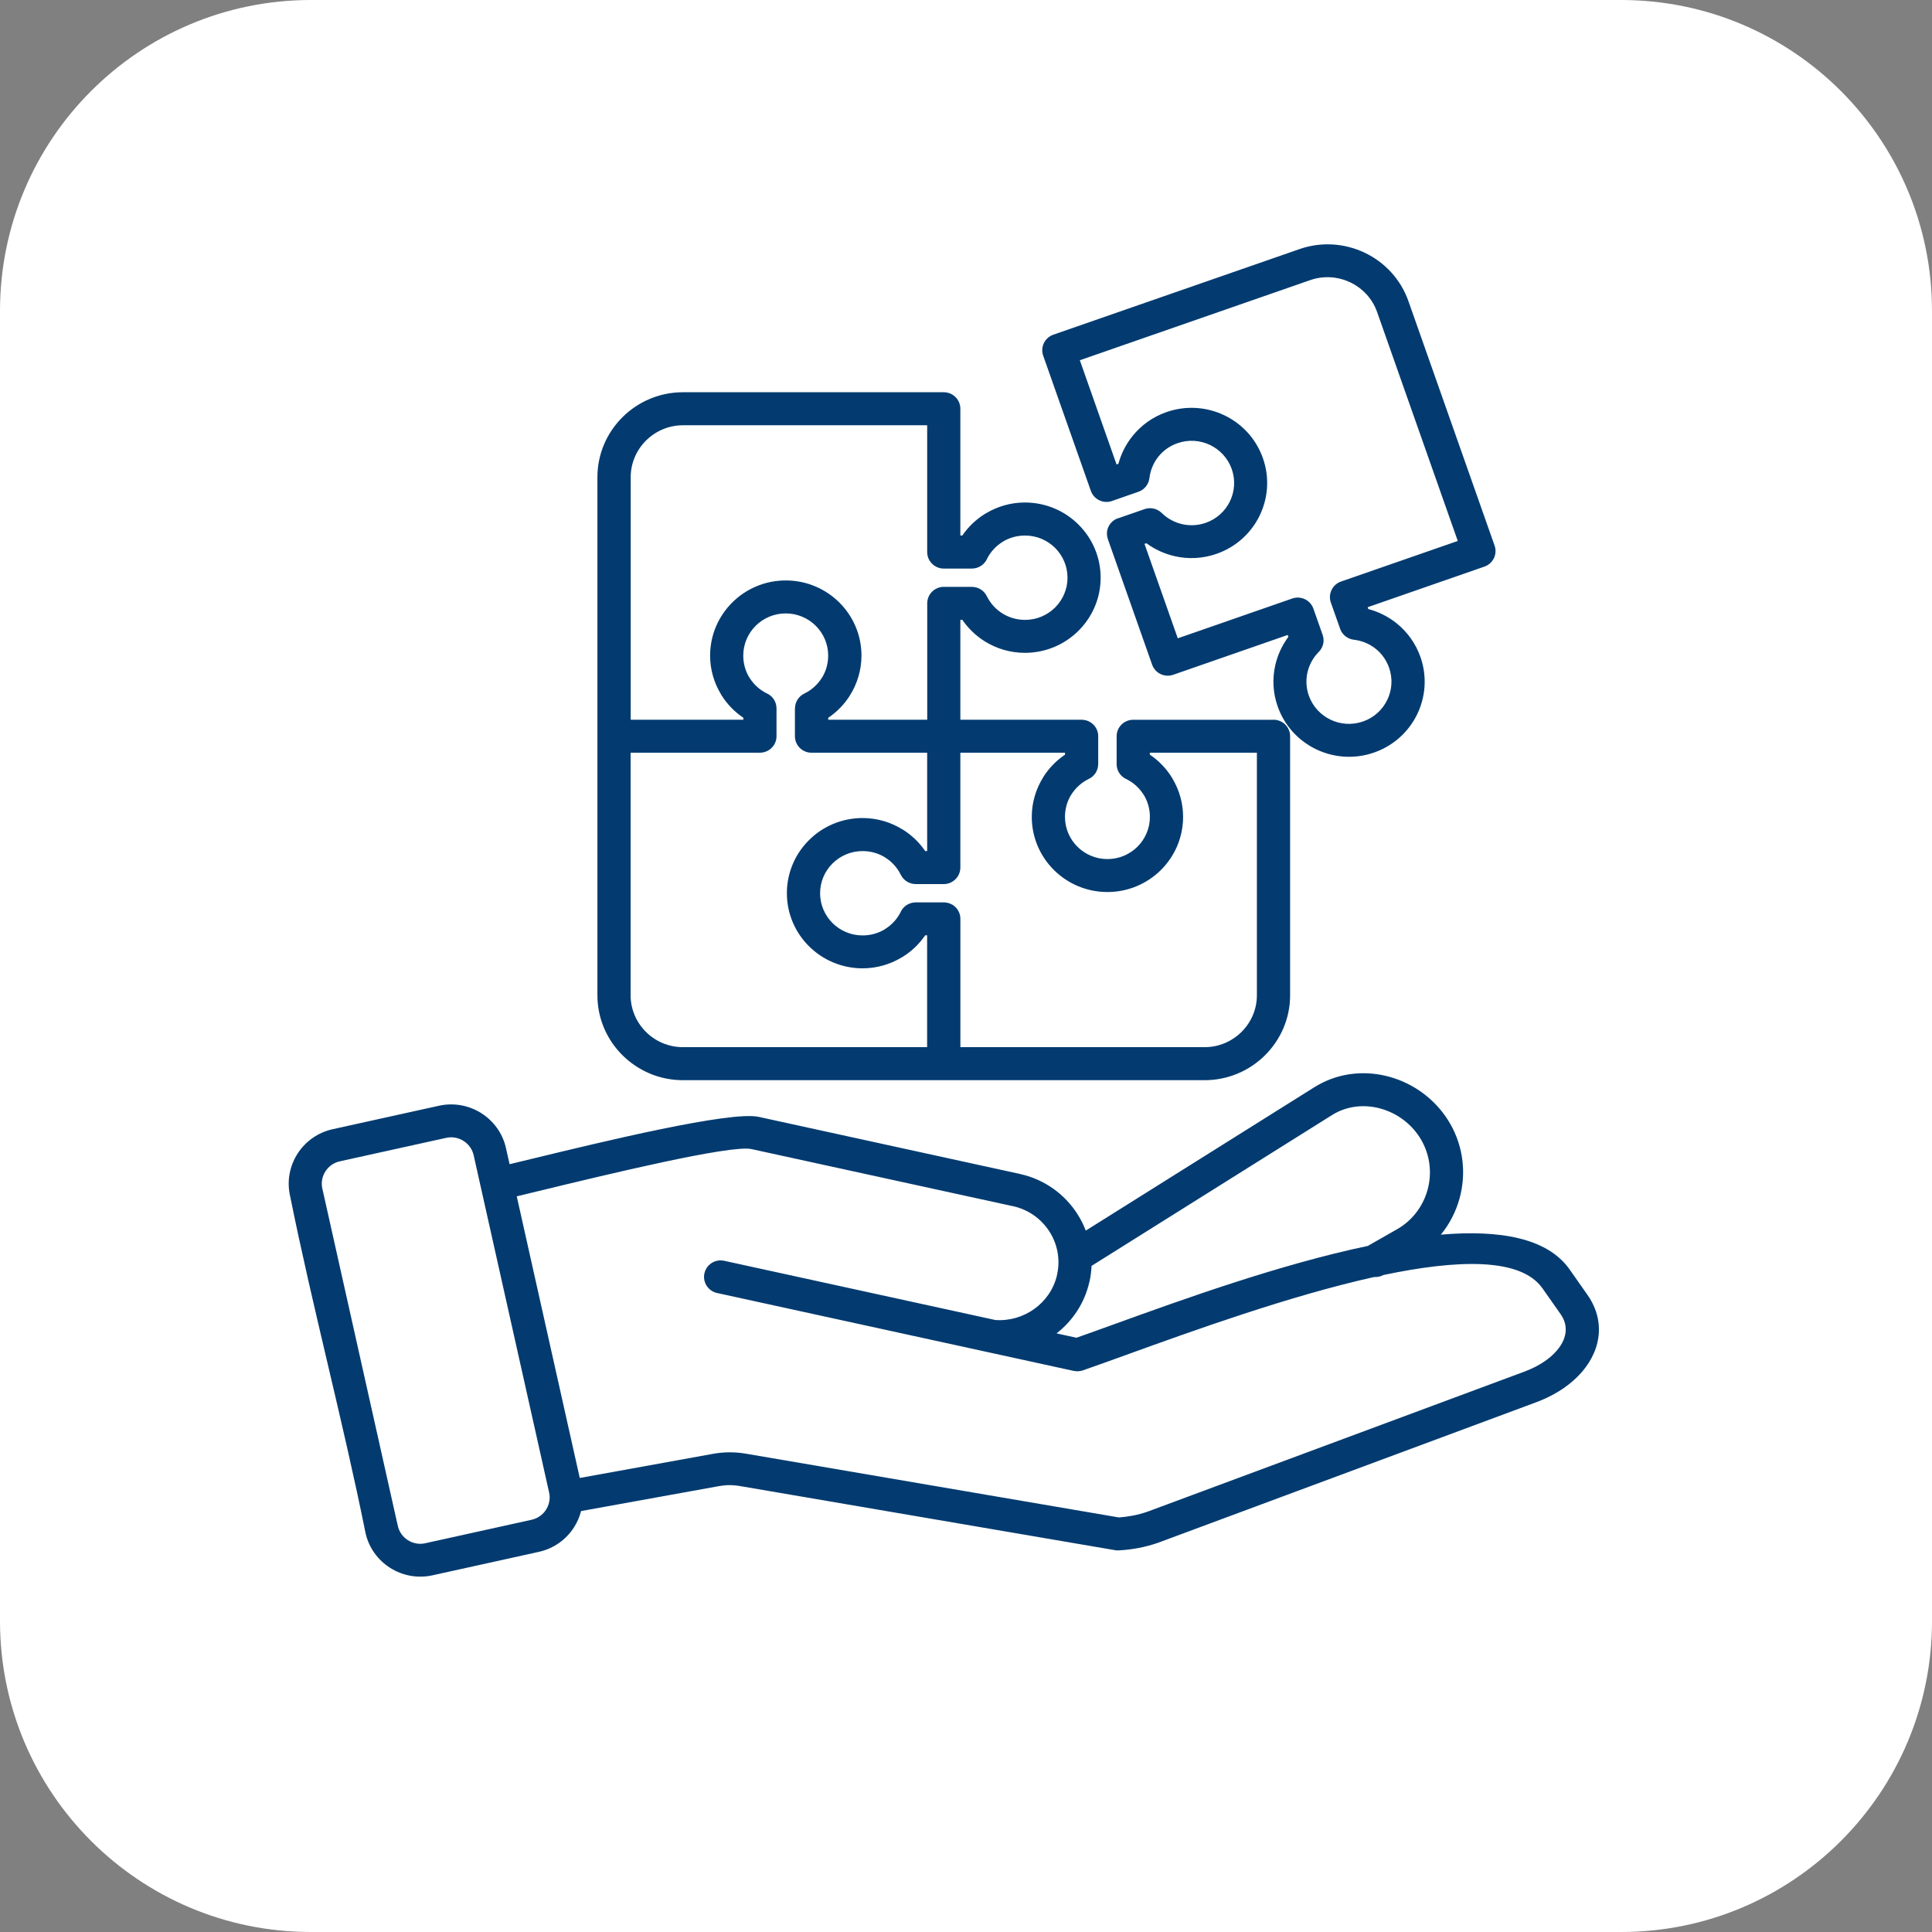
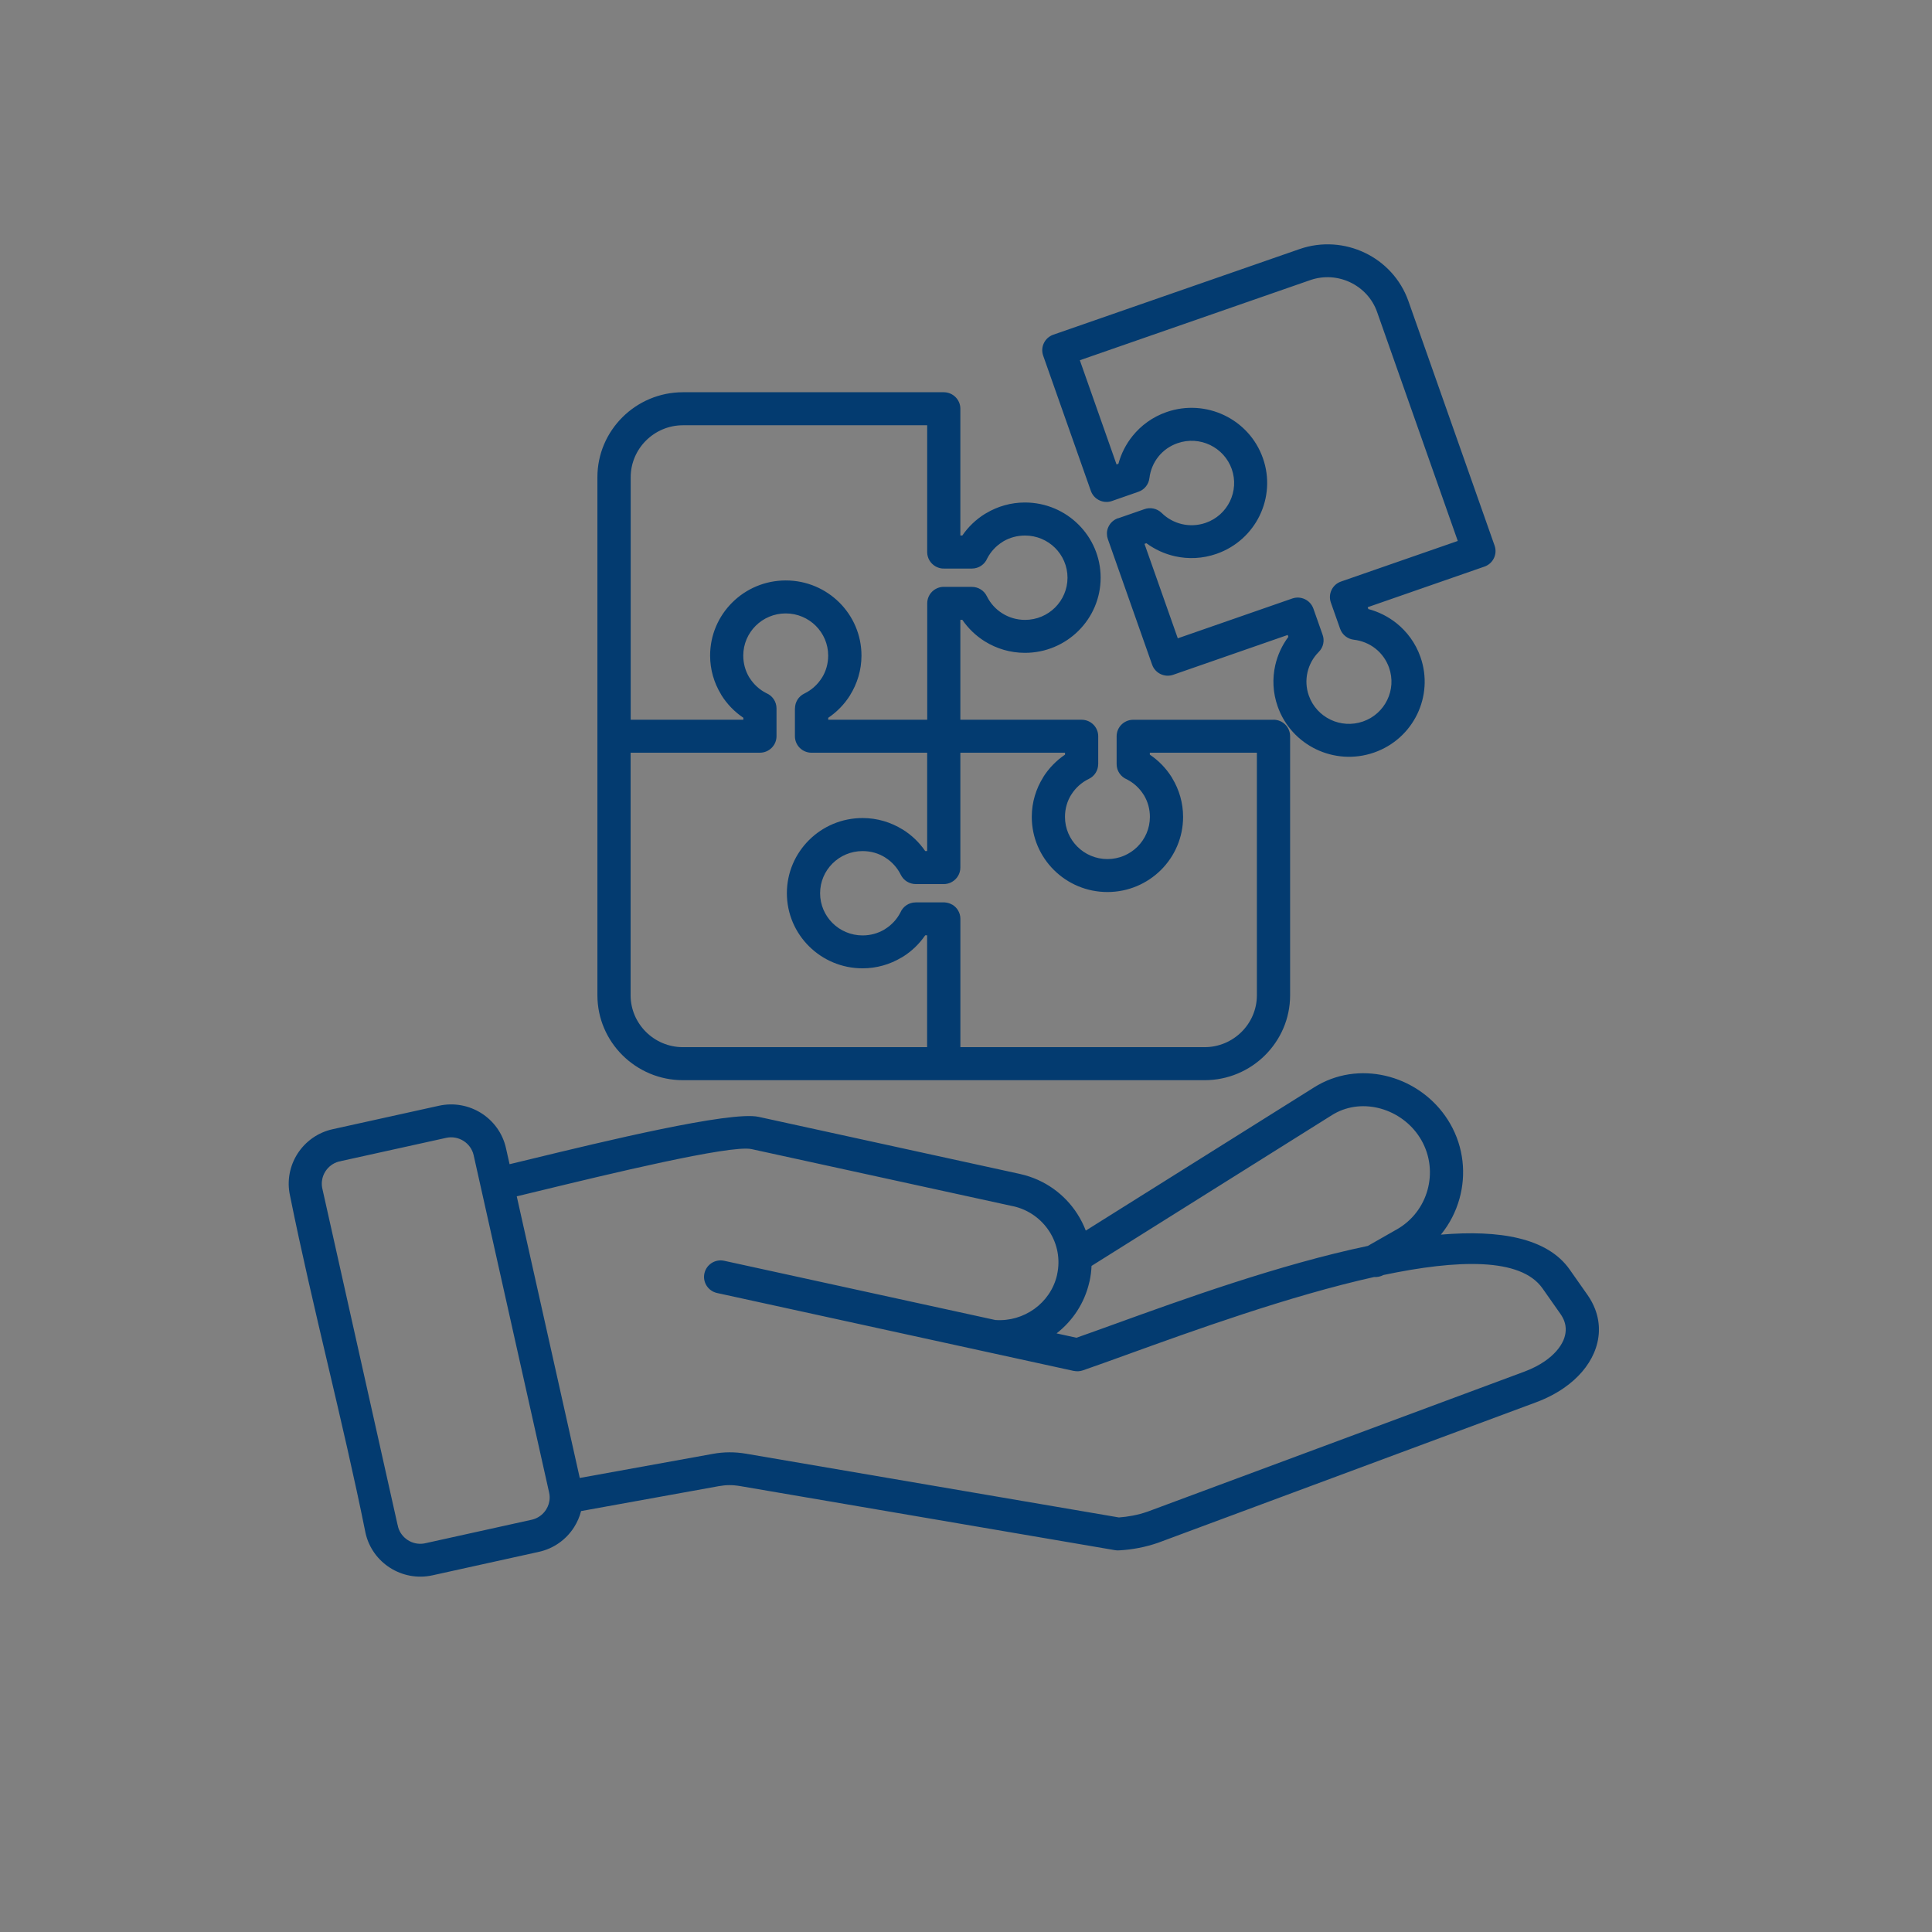
<svg xmlns="http://www.w3.org/2000/svg" width="87" height="87" viewBox="0 0 87 87" fill="none">
  <rect x="0" y="0" width="87" height="87" fill="#808080" stroke="none" />
-   <path d="M73 0H14C6.268 0 0 6.268 0 14V73C0 80.732 6.268 87 14 87H73C80.732 87 87 80.732 87 73V14C87 6.268 80.732 0 73 0Z" fill="white" />
  <g clip-path="url(#clip0_2015_739)">
    <path fill-rule="evenodd" clip-rule="evenodd" d="M57.347 32.41C57.761 32.41 58.095 32.743 58.095 33.153V44.819C58.095 45.872 57.662 46.827 56.965 47.52C56.268 48.213 55.305 48.642 54.245 48.642H30.752C29.692 48.642 28.73 48.212 28.032 47.52C27.335 46.828 26.902 45.872 26.902 44.819V21.486C26.902 20.434 27.335 19.478 28.032 18.785C28.73 18.093 29.692 17.663 30.752 17.663H42.499C42.911 17.663 43.246 17.996 43.246 18.405V24.115H43.334C43.602 23.724 43.949 23.392 44.351 23.142C44.371 23.13 44.39 23.119 44.41 23.109C44.923 22.803 45.521 22.628 46.154 22.628C47.095 22.628 47.947 23.007 48.564 23.62C49.18 24.232 49.563 25.078 49.563 26.013C49.563 26.948 49.181 27.793 48.564 28.406C47.948 29.018 47.096 29.398 46.154 29.398C45.493 29.398 44.875 29.209 44.351 28.884C43.949 28.634 43.602 28.301 43.334 27.911H43.246V32.411H48.706C49.12 32.411 49.454 32.744 49.454 33.154V34.409H49.452C49.452 34.684 49.297 34.949 49.029 35.076C48.707 35.232 48.435 35.476 48.245 35.778H48.243C48.061 36.066 47.957 36.411 47.957 36.786C47.957 37.31 48.171 37.785 48.517 38.128C48.862 38.472 49.341 38.685 49.869 38.685C50.396 38.685 50.875 38.472 51.221 38.128C51.566 37.785 51.781 37.31 51.781 36.786C51.781 36.431 51.686 36.101 51.521 35.822C51.511 35.808 51.501 35.793 51.492 35.778C51.31 35.489 51.052 35.253 50.746 35.096C50.475 34.985 50.283 34.72 50.283 34.41V33.155C50.283 32.744 50.618 32.412 51.031 32.412H57.347V32.41ZM24.752 67.44V67.404C24.75 67.339 24.742 67.274 24.727 67.209L21.329 52.02C21.267 51.744 21.097 51.518 20.872 51.376C20.648 51.234 20.369 51.177 20.09 51.239L15.369 52.281C15.331 52.293 15.292 52.302 15.253 52.307C14.997 52.377 14.788 52.539 14.654 52.748C14.52 52.957 14.461 53.214 14.505 53.474C14.516 53.511 14.524 53.55 14.53 53.589L17.899 68.647C17.911 68.684 17.921 68.723 17.926 68.762C17.996 69.016 18.159 69.223 18.37 69.357C18.58 69.49 18.838 69.549 19.1 69.504C19.138 69.493 19.177 69.484 19.217 69.479L23.941 68.436C24.219 68.375 24.446 68.206 24.59 67.982C24.692 67.822 24.751 67.634 24.752 67.438V67.44ZM26.107 66.552L23.27 53.872C23.556 53.803 23.888 53.723 24.259 53.633C27.302 52.896 32.901 51.539 33.841 51.745L45.609 54.315V54.312L45.623 54.316C46.324 54.473 46.896 54.897 47.254 55.454C47.612 56.01 47.756 56.701 47.602 57.395H47.604L47.601 57.408C47.456 58.049 47.077 58.584 46.574 58.945C46.076 59.301 45.456 59.488 44.819 59.441L32.609 56.774C32.205 56.687 31.808 56.942 31.72 57.343C31.633 57.743 31.89 58.139 32.293 58.226L44.503 60.893L44.531 60.899L48.357 61.735V61.733C48.488 61.761 48.628 61.755 48.763 61.709C49.327 61.514 49.98 61.278 50.713 61.013C53.698 59.933 58.071 58.352 61.881 57.505C62.021 57.515 62.166 57.486 62.298 57.415C65.641 56.713 68.482 56.624 69.46 58.016L70.269 59.168C70.341 59.271 70.396 59.375 70.436 59.478C70.544 59.764 70.525 60.066 70.402 60.354C70.257 60.688 69.972 61.013 69.57 61.292C69.308 61.474 68.999 61.633 68.647 61.765L51.677 68.071L51.667 68.074C51.455 68.148 51.232 68.207 51.004 68.251C50.795 68.291 50.587 68.318 50.385 68.332L33.595 65.462C33.344 65.419 33.098 65.398 32.844 65.399C32.596 65.4 32.35 65.423 32.094 65.47L26.108 66.554L26.107 66.552ZM32.355 66.925C32.529 66.894 32.69 66.877 32.848 66.877C33 66.877 33.162 66.891 33.342 66.922L50.212 69.806C50.283 69.818 50.353 69.82 50.42 69.813C50.712 69.796 51.001 69.759 51.283 69.705C51.575 69.648 51.867 69.571 52.157 69.47C52.17 69.465 52.184 69.46 52.199 69.454L69.166 63.149C69.638 62.974 70.059 62.754 70.423 62.503C71.059 62.063 71.521 61.52 71.775 60.932C72.049 60.298 72.082 59.62 71.833 58.96C71.75 58.741 71.637 58.526 71.492 58.319L70.683 57.167C69.679 55.737 67.519 55.374 64.884 55.597C65.278 55.116 65.561 54.559 65.724 53.971C66.027 52.877 65.912 51.667 65.306 50.607C65.271 50.547 65.236 50.487 65.198 50.429C64.584 49.463 63.631 48.787 62.584 48.494C61.525 48.197 60.366 48.288 59.351 48.861C59.296 48.892 59.241 48.925 59.186 48.959L48.894 55.415C48.792 55.15 48.664 54.897 48.51 54.658C47.947 53.782 47.049 53.116 45.95 52.87L45.924 52.865V52.863L34.162 50.293C32.893 50.015 27.071 51.426 23.908 52.193C23.548 52.281 23.223 52.359 22.947 52.425L22.784 51.7C22.633 51.024 22.219 50.473 21.674 50.127C21.128 49.782 20.449 49.643 19.77 49.792L14.981 50.849C14.3 50.999 13.746 51.411 13.398 51.952C13.051 52.495 12.911 53.168 13.06 53.841C14.081 58.905 15.44 63.967 16.46 69.032C16.611 69.708 17.026 70.259 17.571 70.604C18.117 70.949 18.794 71.088 19.472 70.939L24.263 69.882C24.944 69.733 25.499 69.321 25.847 68.779C25.991 68.554 26.1 68.306 26.166 68.045L32.357 66.925H32.355ZM50.205 59.62C53.236 58.523 57.612 56.941 61.594 56.105L62.887 55.368H62.889C63.6 54.967 64.081 54.315 64.283 53.585C64.486 52.854 64.409 52.047 64.005 51.34C63.982 51.3 63.958 51.26 63.933 51.221C63.522 50.575 62.883 50.121 62.178 49.923C61.486 49.729 60.734 49.785 60.086 50.151C60.05 50.171 60.014 50.191 59.98 50.214L49.153 57.005C49.144 57.238 49.114 57.474 49.062 57.709H49.06L49.054 57.734C48.839 58.682 48.299 59.482 47.578 60.044L48.474 60.24C48.966 60.068 49.553 59.855 50.204 59.62H50.205ZM50.279 20.914L50.363 20.885C50.485 20.431 50.702 20.004 51 19.634C51.386 19.153 51.908 18.772 52.532 18.555C53.42 18.247 54.349 18.325 55.134 18.701C55.918 19.076 56.559 19.749 56.87 20.632C57.181 21.513 57.102 22.436 56.724 23.216C56.346 23.995 55.668 24.632 54.779 24.941C54.155 25.158 53.509 25.184 52.907 25.048C52.443 24.944 52.005 24.743 51.623 24.462L51.538 24.492L53.037 28.744L58.193 26.951C58.582 26.816 59.007 27.021 59.143 27.407L59.553 28.57C59.655 28.834 59.599 29.144 59.385 29.357C59.131 29.611 58.956 29.931 58.877 30.278C58.8 30.614 58.815 30.976 58.938 31.324C59.113 31.819 59.473 32.196 59.915 32.408C60.356 32.619 60.878 32.663 61.378 32.489C61.876 32.316 62.256 31.959 62.469 31.519C62.682 31.082 62.726 30.563 62.551 30.066C62.427 29.716 62.213 29.425 61.945 29.212C61.667 28.99 61.328 28.85 60.967 28.808C60.691 28.776 60.444 28.592 60.347 28.315L59.929 27.131C59.794 26.745 59.999 26.322 60.388 26.187L65.645 24.36L62.011 14.047C61.797 13.441 61.352 12.977 60.806 12.716C60.261 12.456 59.618 12.401 59.007 12.612L48.626 16.222L50.279 20.914ZM50.344 23.336L50.325 23.343L50.308 23.35L50.291 23.358L50.274 23.365L50.256 23.374L50.24 23.382L50.224 23.391L50.208 23.4C50.208 23.4 50.197 23.407 50.192 23.41L50.177 23.42L50.162 23.43L50.147 23.441L50.131 23.452L50.117 23.463L50.103 23.475L50.089 23.487L50.077 23.499L50.064 23.512L50.051 23.524L50.039 23.537L50.027 23.55L50.015 23.564L50.004 23.578L49.993 23.592L49.983 23.606L49.973 23.621L49.963 23.636L49.954 23.651L49.944 23.666L49.935 23.682C49.935 23.682 49.93 23.692 49.927 23.698L49.919 23.714L49.912 23.73L49.904 23.746L49.898 23.762C49.895 23.767 49.893 23.773 49.891 23.778L49.885 23.795L49.879 23.812L49.874 23.829L49.87 23.846L49.865 23.864L49.861 23.881C49.86 23.886 49.859 23.892 49.858 23.898L49.855 23.915L49.852 23.933L49.85 23.951L49.848 23.97V23.988H49.847V24.006C49.847 24.012 49.847 24.018 49.847 24.024V24.042C49.847 24.121 49.861 24.201 49.889 24.28L51.881 29.93C52.017 30.317 52.442 30.521 52.831 30.386L57.987 28.593L58.017 28.678C57.734 29.056 57.533 29.492 57.427 29.953C57.291 30.551 57.316 31.192 57.535 31.812C57.846 32.695 58.487 33.368 59.271 33.743C60.056 34.119 60.986 34.197 61.873 33.889C62.761 33.58 63.439 32.943 63.817 32.164C64.195 31.384 64.274 30.461 63.963 29.581C63.745 28.961 63.361 28.443 62.878 28.058C62.505 27.762 62.075 27.547 61.617 27.426L61.588 27.343L66.845 25.515C67.234 25.381 67.439 24.958 67.304 24.572L63.423 13.561C63.073 12.568 62.347 11.807 61.459 11.383C60.57 10.959 59.52 10.869 58.52 11.216L47.434 15.071C47.045 15.206 46.84 15.628 46.975 16.014L49.122 22.105C49.184 22.279 49.304 22.417 49.455 22.503L49.47 22.511L49.486 22.52L49.502 22.527L49.519 22.535L49.535 22.542L49.551 22.549L49.567 22.555L49.584 22.562L49.602 22.567L49.619 22.572L49.636 22.577L49.653 22.581L49.67 22.585L49.688 22.588L49.705 22.592L49.723 22.595L49.742 22.597L49.76 22.599H49.778L49.796 22.601H49.815H49.833H49.851H49.87H49.888V22.6L49.906 22.598L49.925 22.596L49.943 22.593L49.961 22.589L49.98 22.586L49.998 22.582C50.004 22.581 50.01 22.579 50.016 22.578C50.023 22.577 50.028 22.575 50.035 22.572C50.041 22.57 50.046 22.569 50.053 22.567L50.071 22.561L51.264 22.145C51.542 22.049 51.728 21.803 51.759 21.53H51.76C51.802 21.173 51.944 20.836 52.166 20.559C52.382 20.291 52.674 20.079 53.027 19.957C53.526 19.783 54.048 19.827 54.49 20.038C54.931 20.25 55.292 20.627 55.467 21.122C55.641 21.618 55.597 22.136 55.385 22.575C55.173 23.013 54.791 23.372 54.294 23.544C53.941 23.666 53.578 23.681 53.24 23.605C52.891 23.527 52.568 23.351 52.313 23.1C52.097 22.888 51.786 22.832 51.52 22.933L50.349 23.34L50.344 23.336ZM42.871 40.73C43.095 40.858 43.247 41.099 43.247 41.374V41.38V47.155H54.245C54.892 47.155 55.48 46.892 55.907 46.469C56.334 46.045 56.599 45.461 56.599 44.818V33.895H51.778V33.983C52.172 34.248 52.507 34.593 52.759 34.993C52.77 35.012 52.781 35.031 52.791 35.05C53.099 35.561 53.276 36.155 53.276 36.784C53.276 37.718 52.894 38.564 52.278 39.177C51.661 39.789 50.81 40.169 49.869 40.169C48.927 40.169 48.076 39.79 47.459 39.177C46.843 38.565 46.462 37.719 46.462 36.784C46.462 36.131 46.652 35.517 46.981 34.994H46.978C47.231 34.593 47.566 34.248 47.959 33.983V33.895H43.246V39.067C43.246 39.343 43.095 39.583 42.87 39.712L42.854 39.72L42.838 39.729L42.822 39.737L42.806 39.745L42.789 39.752L42.772 39.759L42.755 39.765L42.738 39.772C42.732 39.774 42.726 39.776 42.721 39.777L42.703 39.782L42.686 39.787C42.681 39.788 42.674 39.79 42.668 39.791L42.649 39.795L42.631 39.798L42.613 39.801L42.594 39.805C42.588 39.805 42.581 39.806 42.576 39.807C42.57 39.807 42.563 39.808 42.557 39.809H42.537L42.518 39.811H42.499H41.235C40.958 39.809 40.691 39.655 40.563 39.391C40.406 39.071 40.16 38.8 39.856 38.612V38.61C39.566 38.429 39.219 38.325 38.842 38.325C38.314 38.325 37.836 38.538 37.49 38.882C37.144 39.225 36.93 39.7 36.93 40.224C36.93 40.748 37.144 41.223 37.49 41.567C37.836 41.91 38.314 42.123 38.842 42.123C39.199 42.123 39.531 42.029 39.812 41.865C39.826 41.855 39.841 41.845 39.856 41.836C40.147 41.656 40.386 41.4 40.544 41.096C40.656 40.826 40.923 40.636 41.235 40.636H42.518H42.537L42.557 40.638L42.576 40.64C42.583 40.64 42.589 40.641 42.594 40.642L42.613 40.645L42.631 40.648L42.649 40.651L42.668 40.655L42.686 40.66L42.703 40.664L42.721 40.669L42.738 40.675L42.755 40.681L42.772 40.687L42.789 40.694L42.806 40.701L42.822 40.709L42.838 40.717L42.854 40.726L42.87 40.734L42.871 40.73ZM41.751 42.118H41.663C41.396 42.508 41.049 42.841 40.646 43.091C40.627 43.103 40.607 43.114 40.588 43.123C40.074 43.429 39.476 43.605 38.843 43.605C37.902 43.605 37.05 43.226 36.433 42.614C35.816 42.002 35.434 41.156 35.434 40.221C35.434 39.286 35.816 38.441 36.433 37.828C37.049 37.216 37.901 36.837 38.843 36.837C39.5 36.837 40.118 37.026 40.645 37.353V37.351C41.049 37.601 41.396 37.934 41.663 38.324H41.751V33.896H36.544C36.13 33.896 35.796 33.563 35.796 33.154V31.899H35.799C35.799 31.624 35.954 31.359 36.221 31.231C36.543 31.075 36.815 30.831 37.005 30.529H37.007C37.189 30.242 37.294 29.896 37.294 29.522C37.294 28.998 37.079 28.523 36.734 28.179C36.388 27.836 35.91 27.623 35.382 27.623C34.854 27.623 34.376 27.836 34.03 28.179C33.684 28.523 33.47 28.998 33.47 29.522C33.47 29.877 33.565 30.206 33.729 30.486C33.74 30.5 33.75 30.515 33.758 30.529C33.94 30.818 34.198 31.055 34.504 31.211C34.775 31.322 34.967 31.588 34.967 31.898V33.153C34.967 33.562 34.632 33.895 34.219 33.895H28.397V44.818C28.397 45.46 28.662 46.044 29.089 46.469C29.515 46.892 30.104 47.155 30.751 47.155H41.749V42.117L41.751 42.118ZM42.5 25.602H42.48H42.461H42.441L42.422 25.599C42.416 25.599 42.409 25.598 42.404 25.597L42.386 25.595L42.367 25.591L42.349 25.588L42.331 25.584L42.312 25.579L42.295 25.574L42.278 25.569L42.261 25.564L42.243 25.557L42.226 25.551L42.209 25.544L42.193 25.537L42.176 25.529L42.16 25.522L42.144 25.513L42.128 25.505C41.904 25.376 41.752 25.136 41.752 24.86V19.15H30.754C30.108 19.15 29.52 19.413 29.092 19.837C28.666 20.261 28.401 20.846 28.401 21.488V32.41H33.474V32.322C33.081 32.057 32.746 31.713 32.494 31.314C32.482 31.294 32.471 31.275 32.462 31.256C32.153 30.746 31.977 30.152 31.977 29.523C31.977 28.589 32.358 27.743 32.975 27.13C33.591 26.517 34.444 26.138 35.385 26.138C36.326 26.138 37.177 26.517 37.795 27.13C38.411 27.742 38.793 28.588 38.793 29.523C38.793 30.175 38.602 30.79 38.274 31.313H38.276C38.024 31.714 37.689 32.058 37.296 32.324V32.411H41.754V27.168C41.754 26.892 41.905 26.651 42.13 26.524L42.146 26.516L42.163 26.507L42.179 26.5L42.195 26.492L42.211 26.485L42.228 26.478L42.245 26.472L42.263 26.465L42.28 26.46L42.297 26.455L42.314 26.449L42.333 26.445L42.351 26.441C42.358 26.44 42.363 26.439 42.369 26.438L42.388 26.434L42.406 26.432C42.412 26.432 42.419 26.431 42.424 26.43C42.431 26.43 42.437 26.429 42.444 26.428H42.463L42.482 26.426H42.502H43.765V26.428C44.042 26.428 44.309 26.582 44.438 26.847C44.595 27.167 44.84 27.438 45.144 27.626C45.437 27.808 45.785 27.914 46.159 27.914C46.687 27.914 47.165 27.701 47.511 27.358C47.856 27.014 48.071 26.539 48.071 26.015C48.071 25.491 47.856 25.016 47.511 24.672C47.165 24.329 46.687 24.116 46.159 24.116C45.801 24.116 45.469 24.21 45.188 24.374C45.174 24.385 45.159 24.394 45.144 24.403C44.853 24.584 44.615 24.839 44.457 25.143C44.345 25.413 44.078 25.603 43.765 25.603H42.502L42.5 25.602Z" fill="#033B70" />
  </g>
  <defs>
    <clipPath id="clip0_2015_739">
      <rect width="59" height="60" fill="white" transform="translate(13 11)" />
    </clipPath>
  </defs>
</svg>